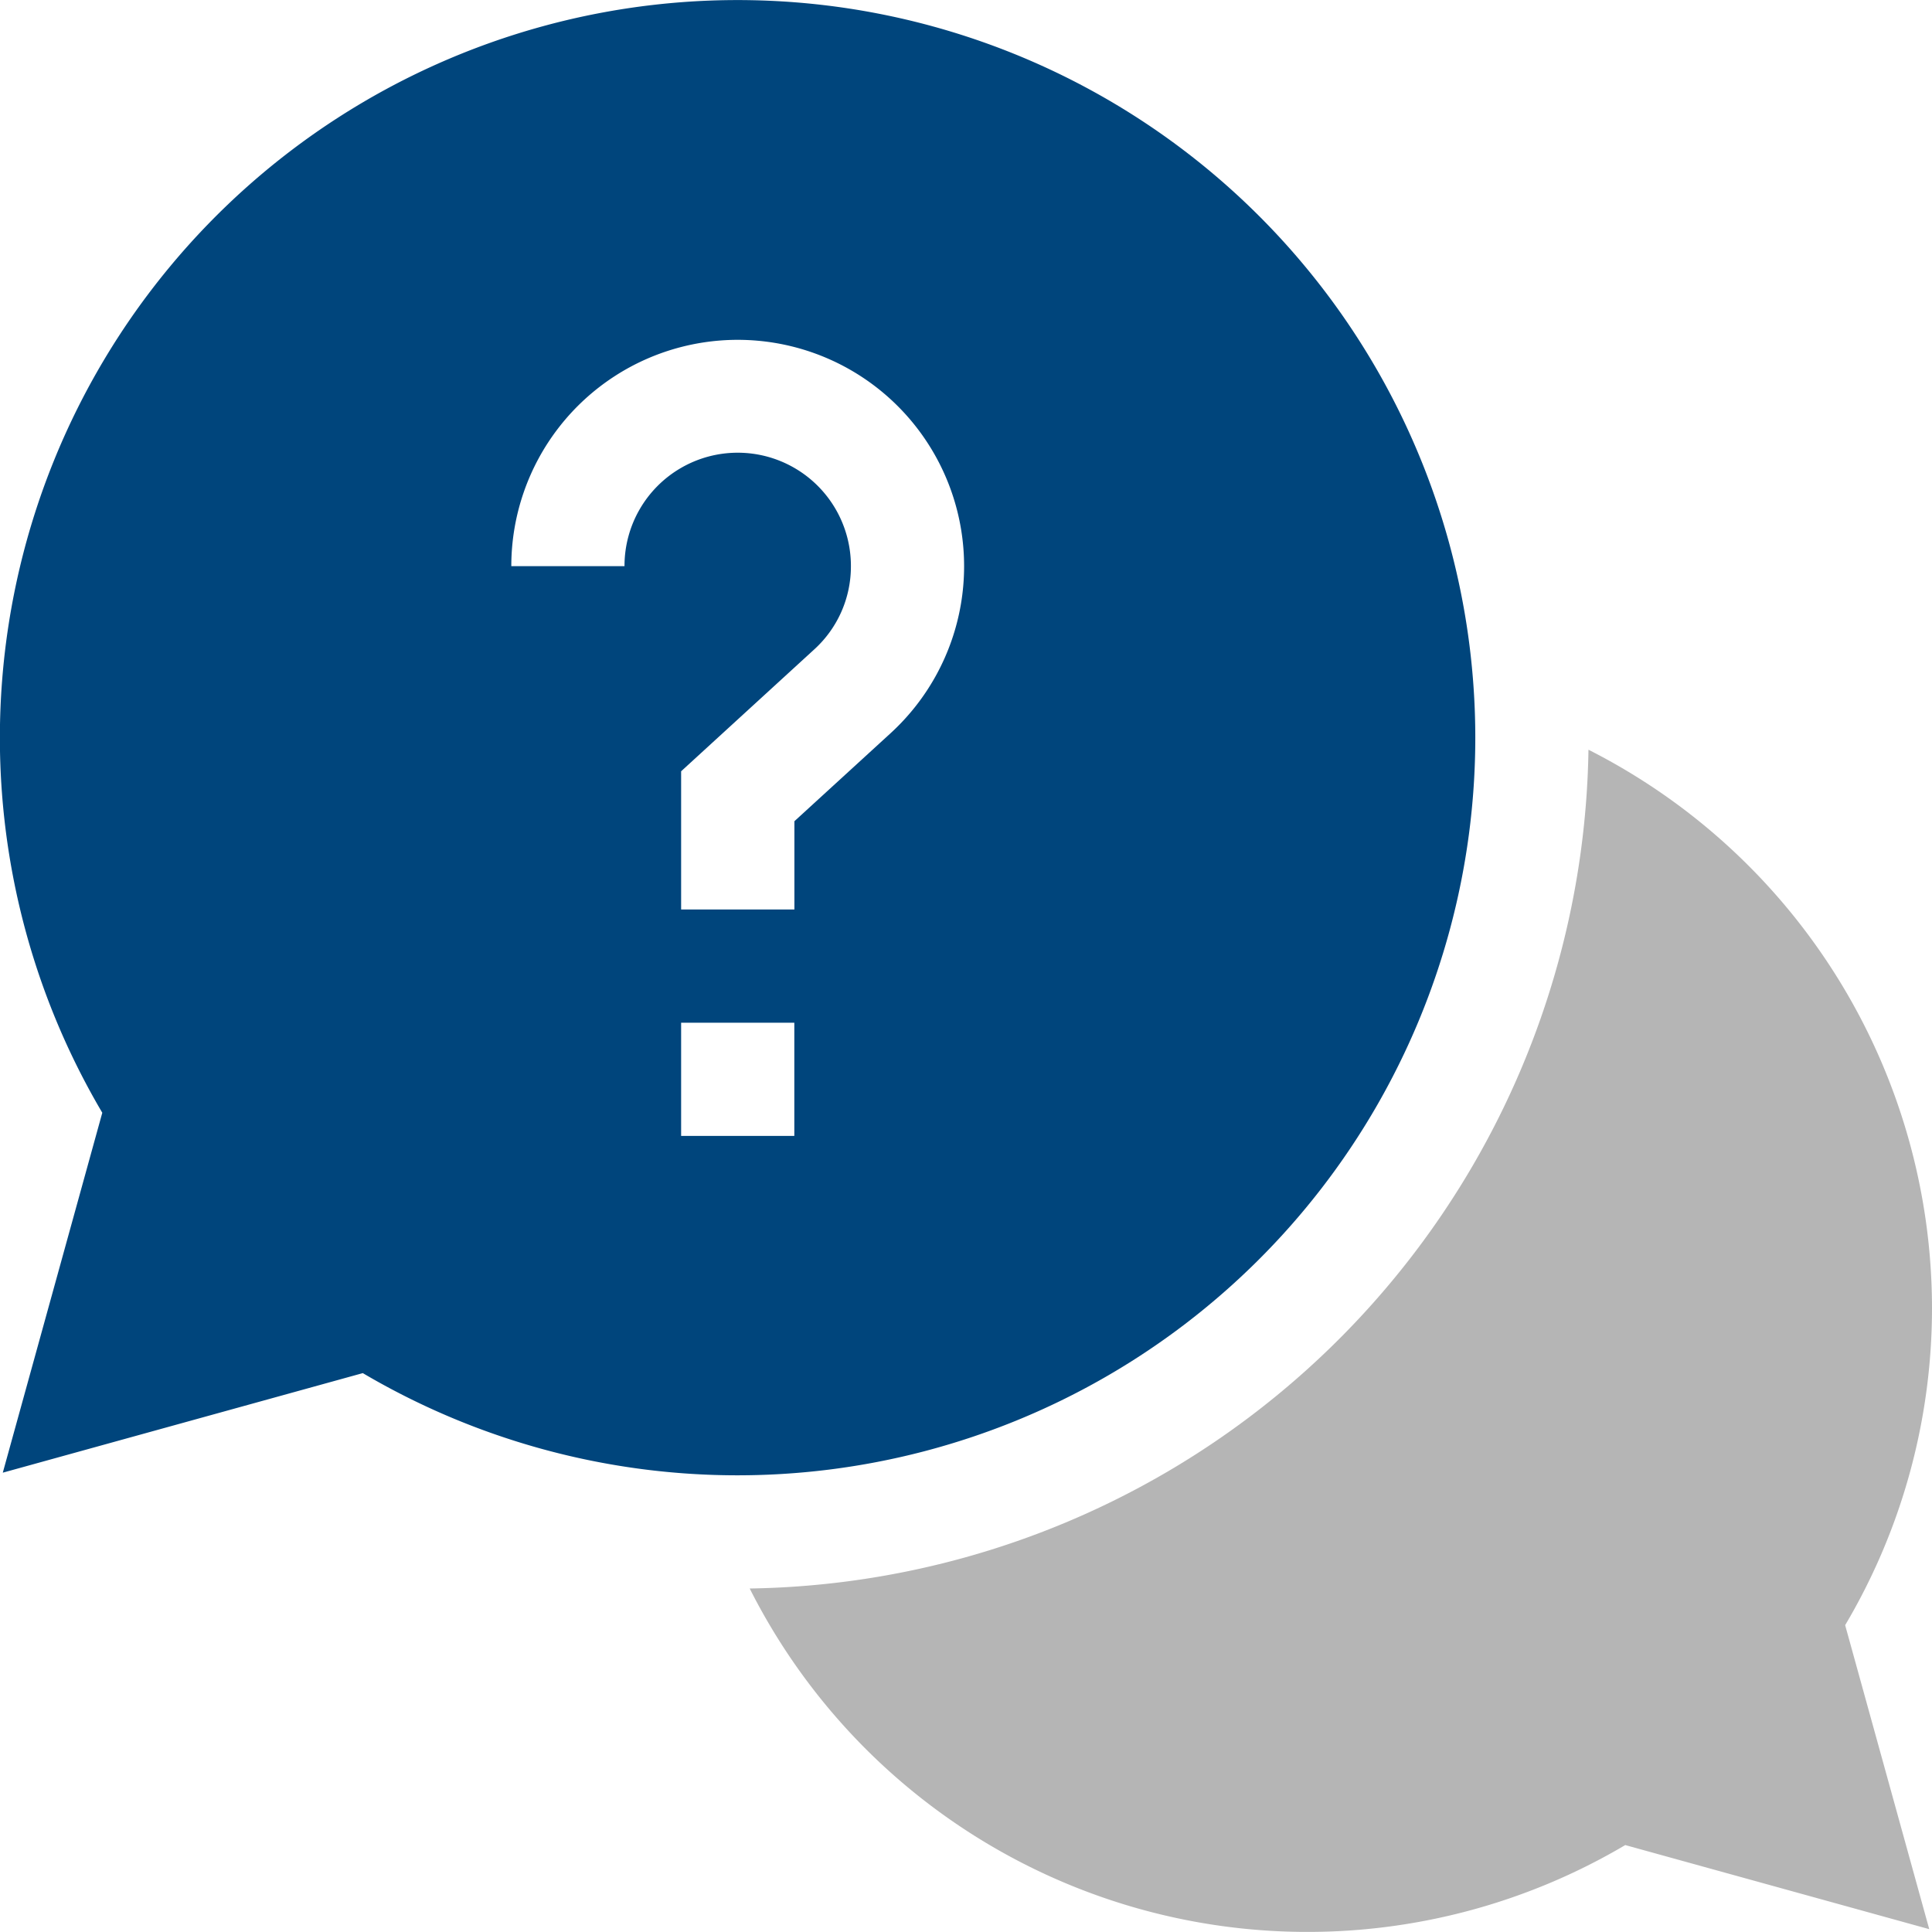
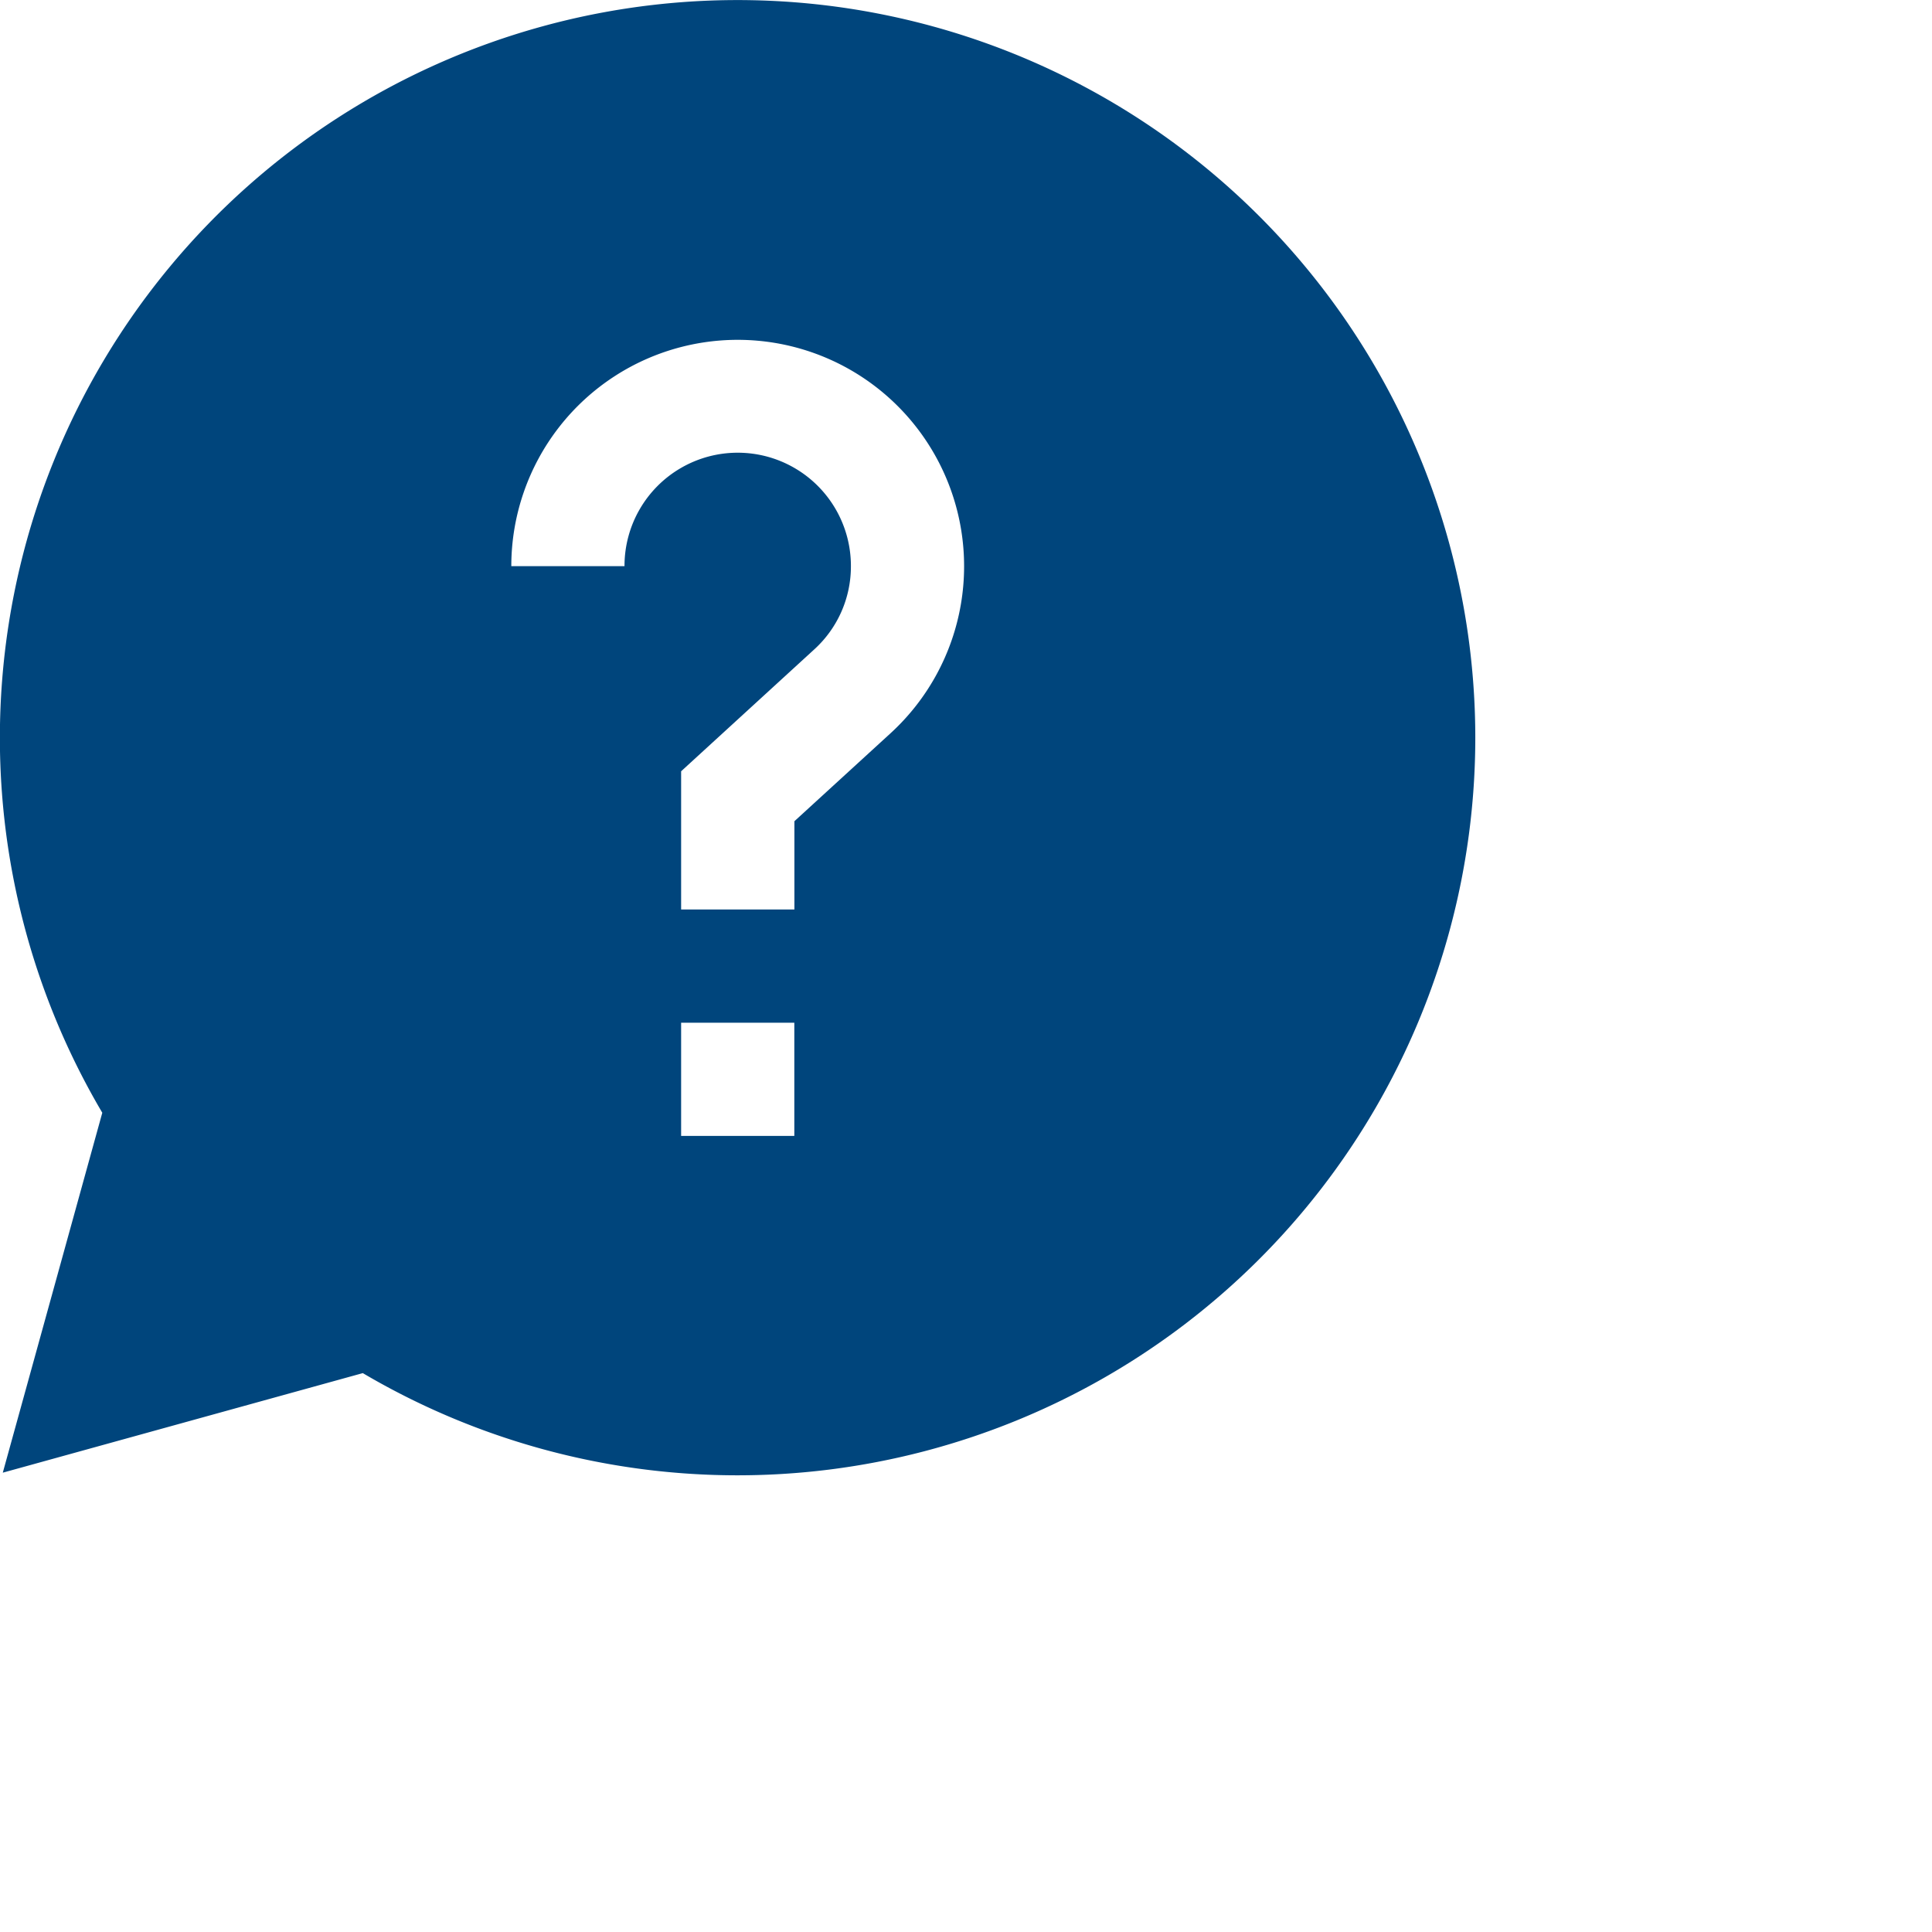
<svg xmlns="http://www.w3.org/2000/svg" id="Gruppe_3" data-name="Gruppe 3" width="69.276" height="69.276" viewBox="0 0 69.276 69.276">
-   <path id="Pfad_61" data-name="Pfad 61" d="M241.074,218.681a22.461,22.461,0,0,0-12.318-20,30.545,30.545,0,0,1-30.076,30.076,22.4,22.4,0,0,0,31.395,9.2l10.9,3.015-3.015-10.9A22.313,22.313,0,0,0,241.074,218.681Z" transform="translate(-171.798 -171.798)" fill="#b5b5b5" />
  <path id="Pfad_62" data-name="Pfad 62" d="M52.9,26.452A26.452,26.452,0,1,0,3.668,39.9L.1,52.806l12.909-3.57A26.457,26.457,0,0,0,52.9,26.452ZM22.393,20.3H18.334a8.118,8.118,0,1,1,13.6,5.991l-3.449,3.156v3.165H24.423V27.656l4.767-4.364a4.018,4.018,0,0,0,1.321-3,4.059,4.059,0,1,0-8.118,0Zm2.03,16.372h4.059v4.059H24.423Z" fill="#00457c" />
</svg>